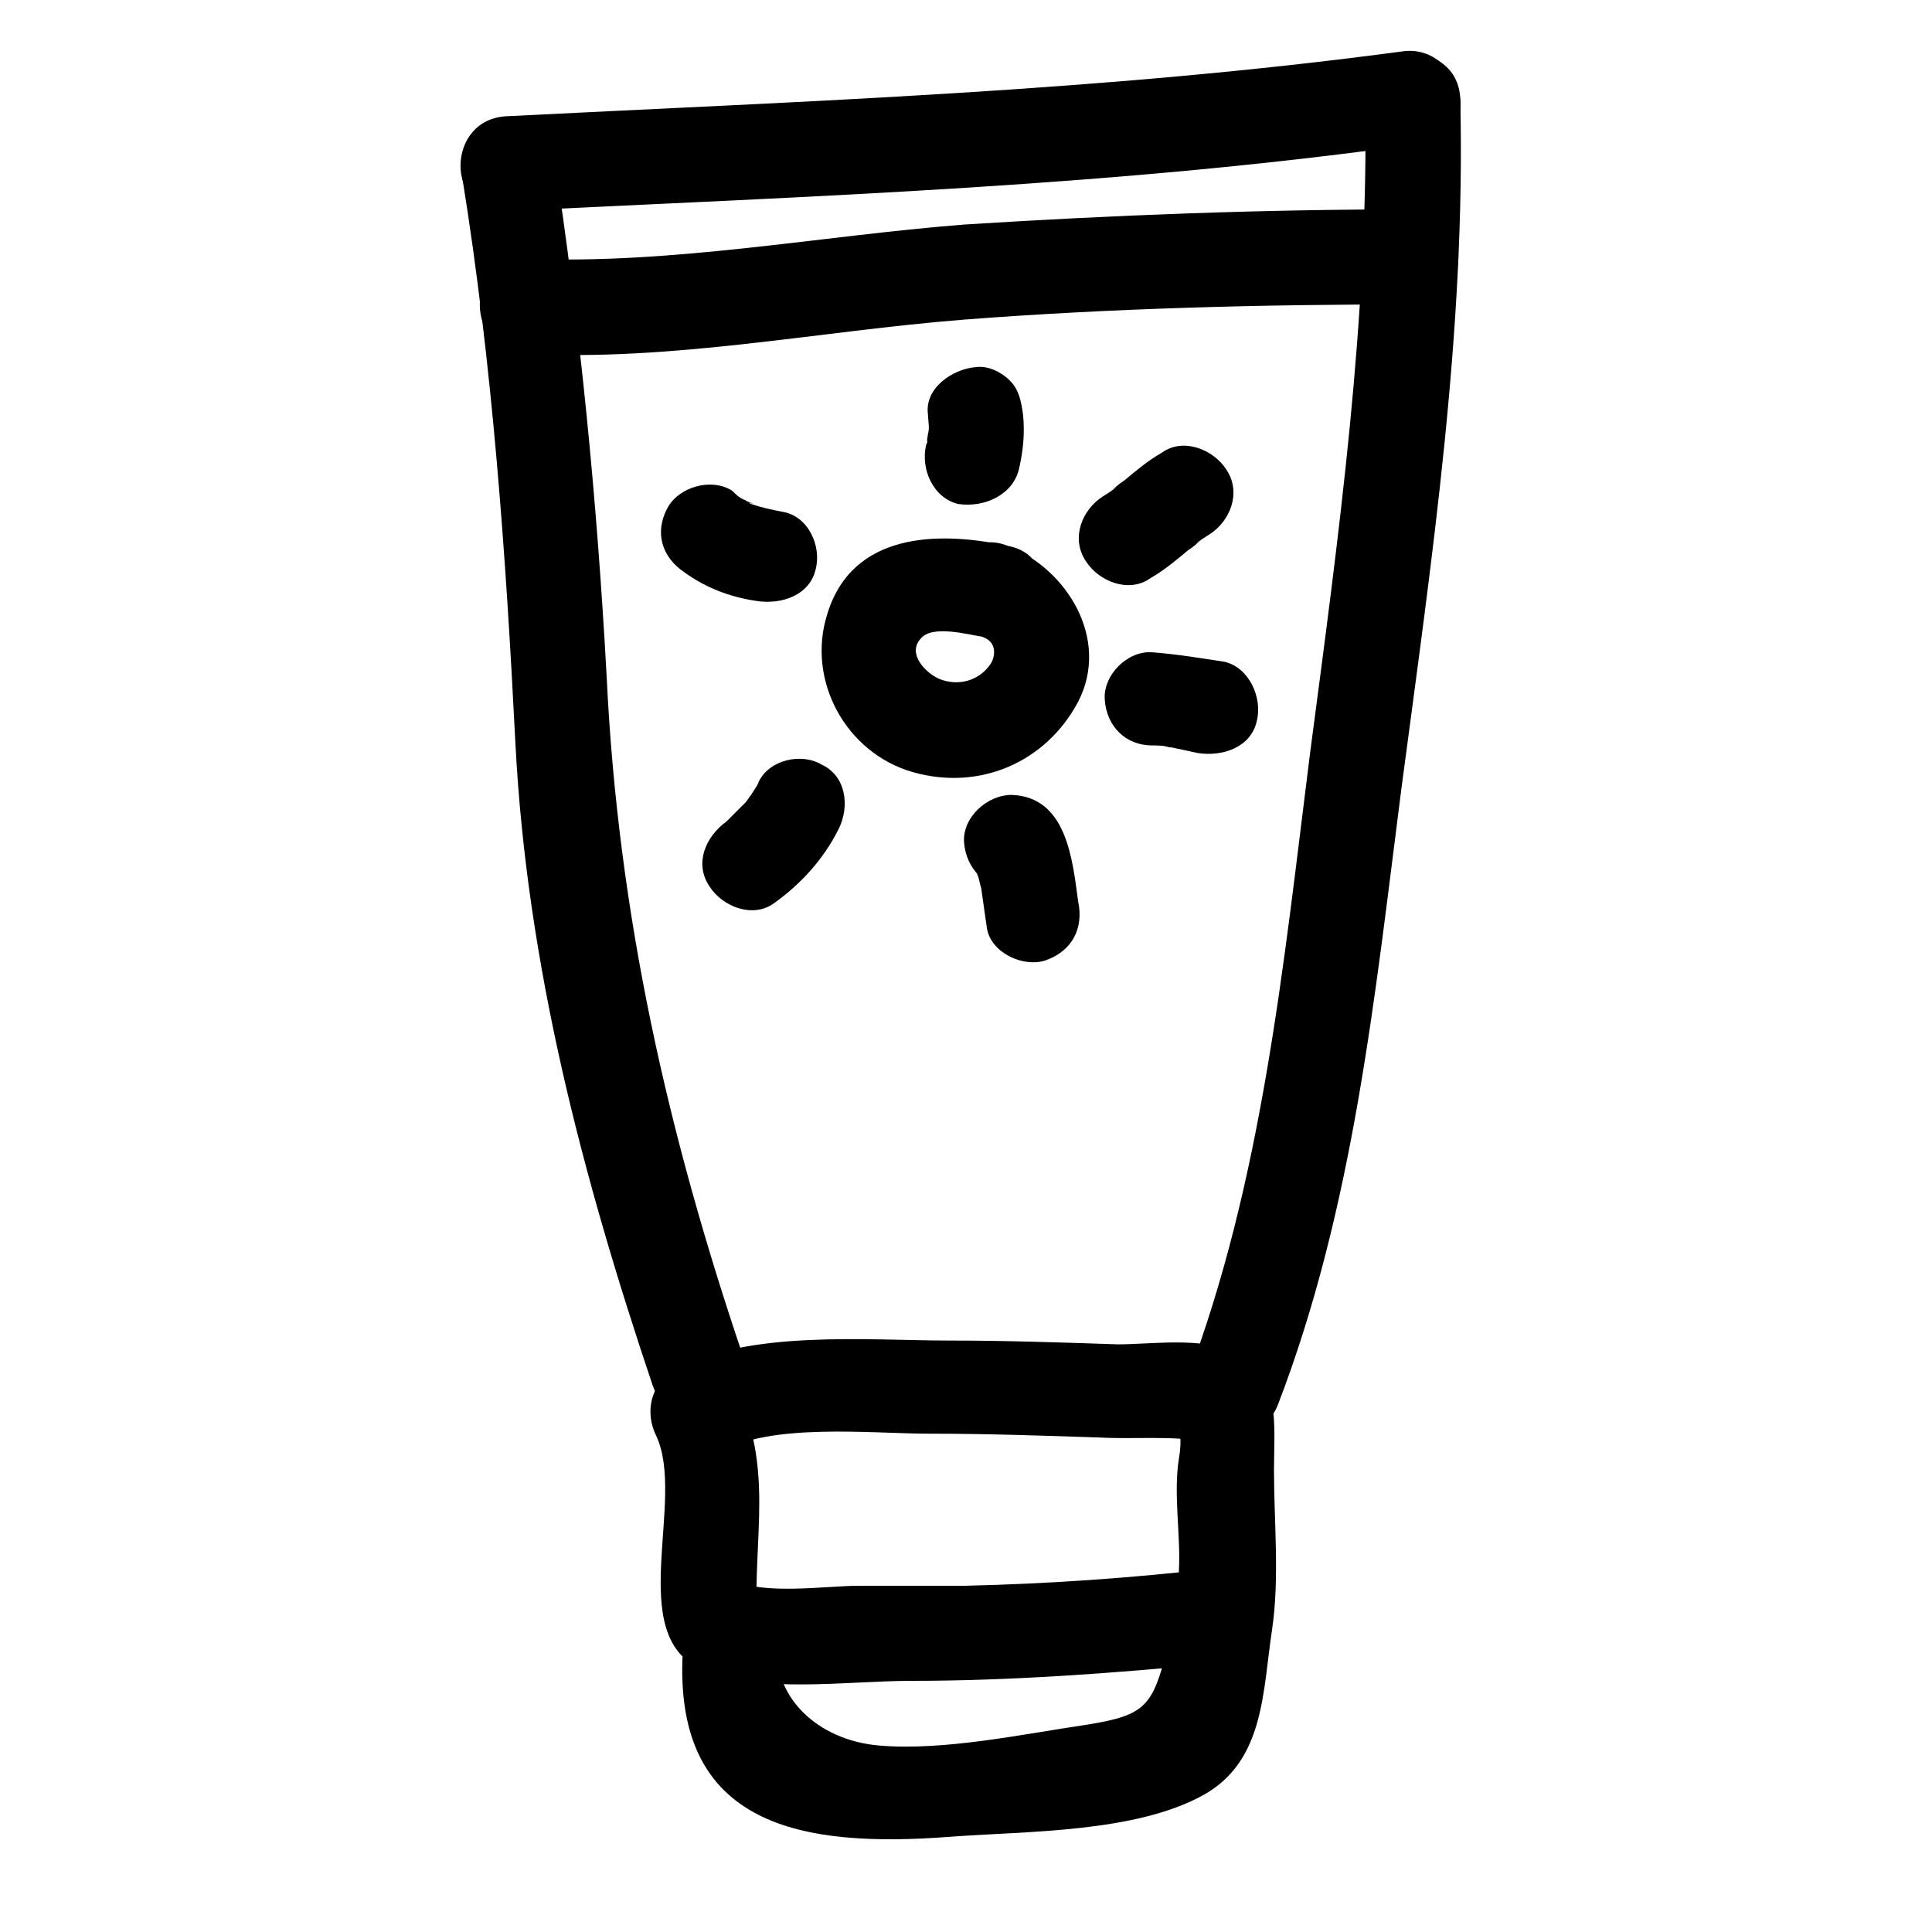
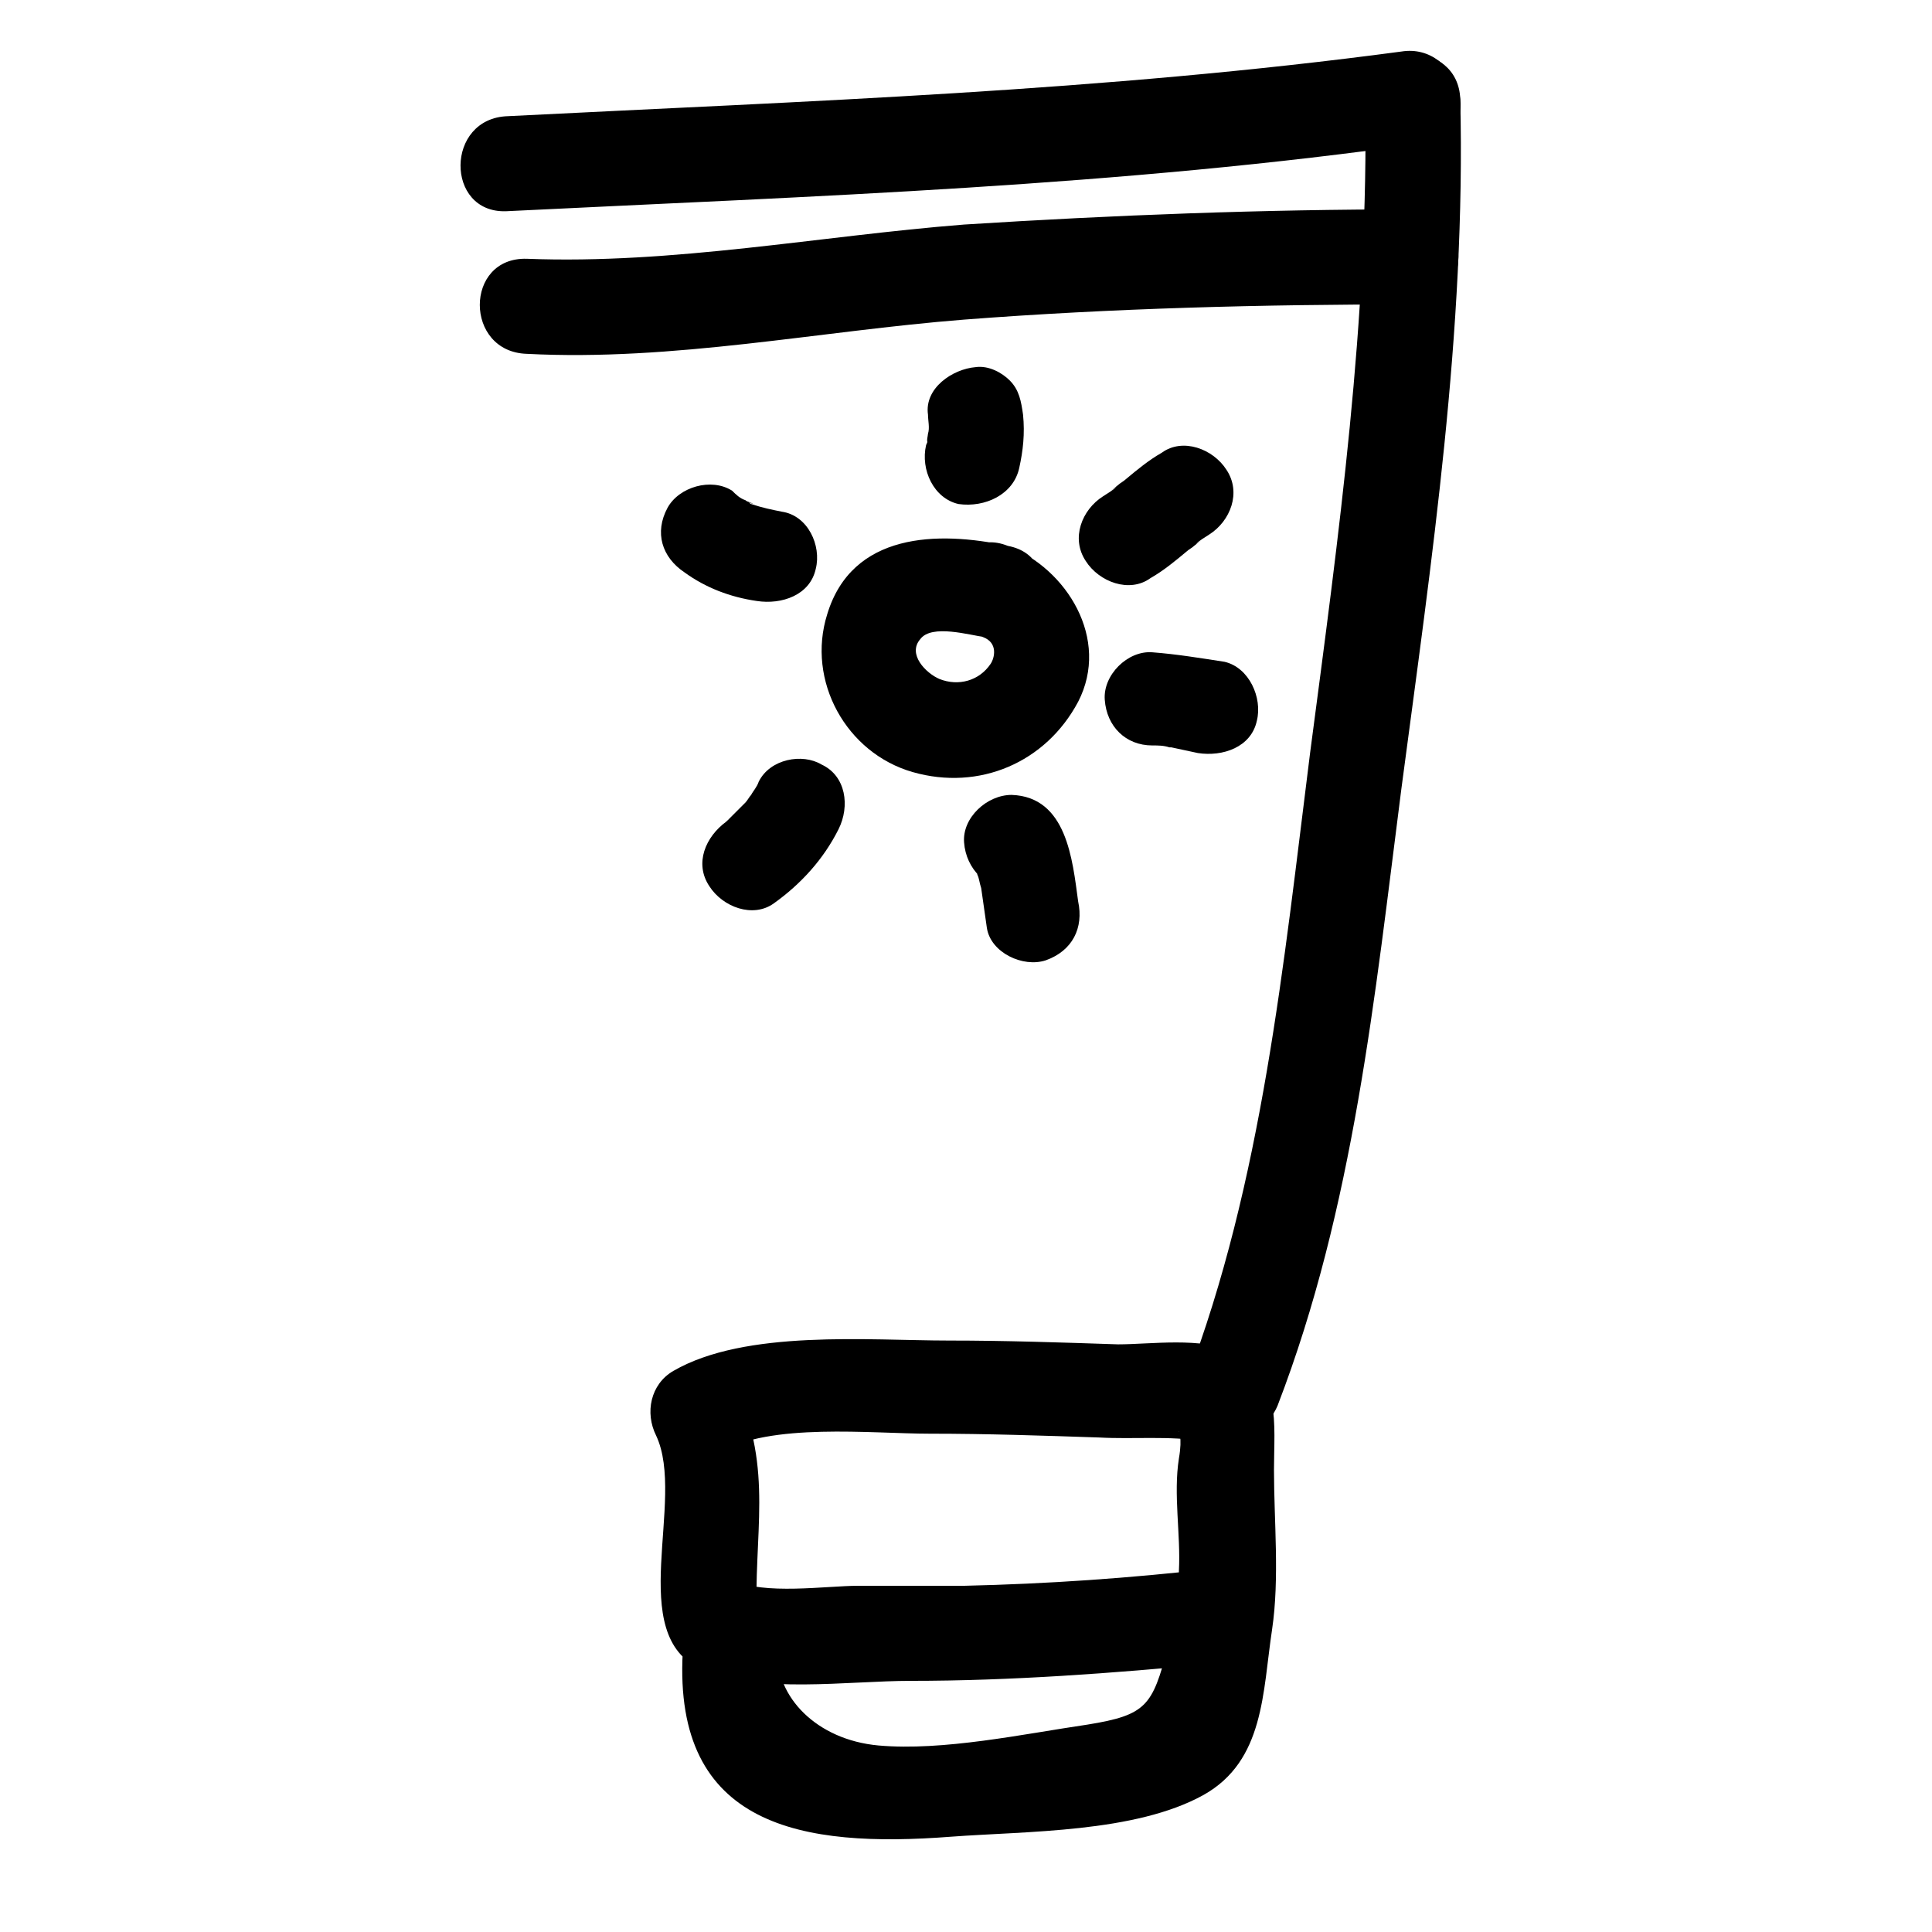
<svg xmlns="http://www.w3.org/2000/svg" fill="#000000" width="800px" height="800px" version="1.1" viewBox="144 144 512 512">
  <g>
    <path d="m324.93 581.88c-2.519 46.352 31.738 51.891 71.039 48.871 20.152-1.512 48.871-1.008 67.008-11.082 16.121-9.07 15.617-27.207 18.137-43.832 2.016-13.602 0.504-28.719 0.504-42.32 0-12.09 2.016-25.191-10.578-31.234-8.566-4.031-22.168-2.016-30.73-2.016-15.113-0.504-29.727-1.008-44.84-1.008-21.16 0-53.906-3.023-73.051 8.062-6.047 3.527-7.559 11.082-4.535 17.129 8.062 17.129-8.566 52.898 12.09 61.969 15.113 6.551 38.793 3.023 55.418 3.023 26.703 0 53.402-2.016 80.105-4.535 16.121-1.512 16.121-26.703 0-25.191-22.168 2.519-43.832 4.031-66 4.535h-28.215c-8.062 0-25.191 2.519-32.746-1.512 2.016 3.527 4.031 7.055 6.047 11.082-1.008-23.176 4.535-40.305-5.543-61.969-1.512 5.543-3.023 11.586-4.535 17.129 13.602-8.062 40.305-5.039 55.922-5.039 15.113 0 29.727 0.504 44.84 1.008 9.07 0.504 18.641-0.504 27.711 1.008-11.082-1.512-4.535-7.055-6.551 4.535-1.512 9.574 0.504 20.152 0 29.727 0 8.062-1.008 13.098-3.023 20.656-4.031 15.113-5.543 17.633-21.16 20.152-17.129 2.519-38.289 7.055-55.418 5.543-16.625-1.512-27.207-13.098-26.703-24.688 1.008-16.129-24.184-16.129-25.191-0.004z" />
-     <path d="m341.05 503.79c-20.152-59.449-33.25-117.39-36.273-180.36-2.519-46.352-7.055-93.203-14.105-139.05-2.519-16.121-26.703-9.07-24.184 6.551 8.062 49.879 11.586 100.26 14.105 150.14 3.023 58.441 17.633 114.36 36.273 169.79 5.035 15.105 29.219 8.559 24.184-7.059z" />
    <path d="m278.08 199.98c81.617-4.027 162.73-6.547 243.84-18.137 16.121-2.016 9.07-26.703-6.551-24.184-79.098 10.578-157.19 13.098-236.79 17.129-16.629 0.508-16.629 25.695-0.504 25.191z" />
    <path d="m482.62 516.38c20.152-52.395 25.695-108.32 32.746-163.23 8.062-60.961 17.129-121.42 15.617-182.88-0.504-16.121-25.695-16.121-25.191 0 1.008 57.938-7.055 115.88-14.609 173.31-7.055 55.922-12.594 113.36-32.746 166.26-6.047 14.613 18.137 21.16 24.184 6.551z" />
    <path d="m283.62 237.77c38.793 2.016 77.586-6.047 115.88-9.07 39.297-3.023 79.098-4.031 118.9-4.031 16.121 0 16.121-25.191 0-25.191-39.801 0-79.098 1.512-118.9 4.031-38.289 3.023-77.082 10.578-115.88 9.07-16.625-0.504-16.625 24.688 0 25.191z" />
    <path d="m411.08 288.66c-18.641-4.031-41.312-3.527-47.863 18.137-5.543 17.633 5.039 36.777 22.672 41.816s35.266-2.519 43.832-18.641c8.566-16.625-3.023-35.266-18.641-41.312-15.113-6.047-21.664 18.641-6.551 24.184 4.031 1.512 3.023 5.543 2.016 7.055-3.023 4.535-8.566 6.047-13.602 4.031-3.527-1.512-8.566-6.551-5.039-10.578 3.023-4.031 13.098-1.008 17.129-0.504 15.117 3.523 22.168-21.164 6.047-24.188z" />
    <path d="m414.11 268c1.008-4.535 1.512-9.066 1.008-14.105-0.504-3.527-1.008-6.551-3.527-9.07-2.016-2.016-5.543-4.031-9.07-3.527-6.047 0.504-13.602 5.543-12.594 12.594 0 1.512 0.504 3.527 0 5.039 0 0.504-0.504 2.016 0 2.519v-1.512c0 0.504 0 1.008-0.504 2.016-1.512 6.551 2.016 14.105 8.566 15.617 7.051 1.012 14.609-2.516 16.121-9.57z" />
    <path d="m448.87 297.22c3.527-2.016 6.551-4.535 9.574-7.055 0.504-0.504 1.512-1.008 2.016-1.512 0.504-0.504 3.527-2.519 0.504-0.504 1.008-1.008 2.016-1.512 3.527-2.519 5.543-3.527 8.566-11.082 4.535-17.129-3.527-5.543-11.586-8.566-17.129-4.535-3.527 2.016-6.551 4.535-9.574 7.055-0.504 0.504-1.512 1.008-2.016 1.512-0.504 0.504-3.527 2.519-0.504 0.504-1.008 1.008-2.016 1.512-3.527 2.519-5.543 3.527-8.566 11.082-4.535 17.129 3.527 5.543 11.586 8.562 17.129 4.535z" />
    <path d="m449.37 341.55c1.512 0 3.023 0 4.535 0.504h1.512c1.512 0-3.527-0.504-1.008 0 2.519 0.504 4.535 1.008 7.055 1.512 6.551 1.008 14.105-1.512 15.617-8.566 1.512-6.047-2.016-14.105-8.566-15.617-6.551-1.008-12.594-2.016-19.145-2.519-6.551-0.504-13.098 6.047-12.594 12.594 0.504 7.059 5.543 12.094 12.594 12.094z" />
    <path d="m412.59 379.85-6.047-1.512c-3.023-4.031-4.535-5.039-3.527-3.023 0.504 1.008 0 0.504-0.504-1.512l0.504 2.016c0.504 1.008 0.504 2.016 1.008 3.527 0.504 3.527 1.008 7.055 1.512 10.578 1.008 6.551 9.574 10.578 15.617 8.566 7.055-2.519 10.078-8.566 8.566-15.617-1.512-11.082-3.023-27.711-17.633-28.215-6.551 0-13.098 6.047-12.594 12.594 0.504 7.055 6.043 12.598 13.098 12.598z" />
    <path d="m345.08 351.13c-0.504 1.512-1.512 2.519-2.016 3.527-0.504 0.504-1.008 1.512-1.512 2.016-1.008 2.016 1.008-1.008 0 0-1.008 1.008-2.016 2.016-3.023 3.023-0.504 0.504-1.008 1.008-1.512 1.512-2.519 2.016 2.016-1.512-0.504 0.504-5.543 4.031-8.566 11.082-4.535 17.129 3.527 5.543 11.586 8.566 17.129 4.535 7.055-5.039 13.098-11.586 17.129-19.648 3.023-6.047 2.016-14.105-4.535-17.129-5.031-3.027-13.598-1.516-16.621 4.531z" />
    <path d="m351.13 279.59c-2.519-0.504-5.039-1.008-8.062-2.016-1.008-0.504-0.504-0.504 0.504 0-0.504-0.504-1.512-0.504-2.016-1.008-1.512-0.504-2.519-1.512-3.527-2.519-5.543-3.527-14.105-1.008-17.129 4.535-3.527 6.551-1.512 13.098 4.535 17.129 5.543 4.031 12.09 6.551 19.145 7.559 6.551 1.008 14.105-1.512 15.617-8.566 1.516-6.047-2.012-14.109-9.066-15.113z" />
  </g>
</svg>